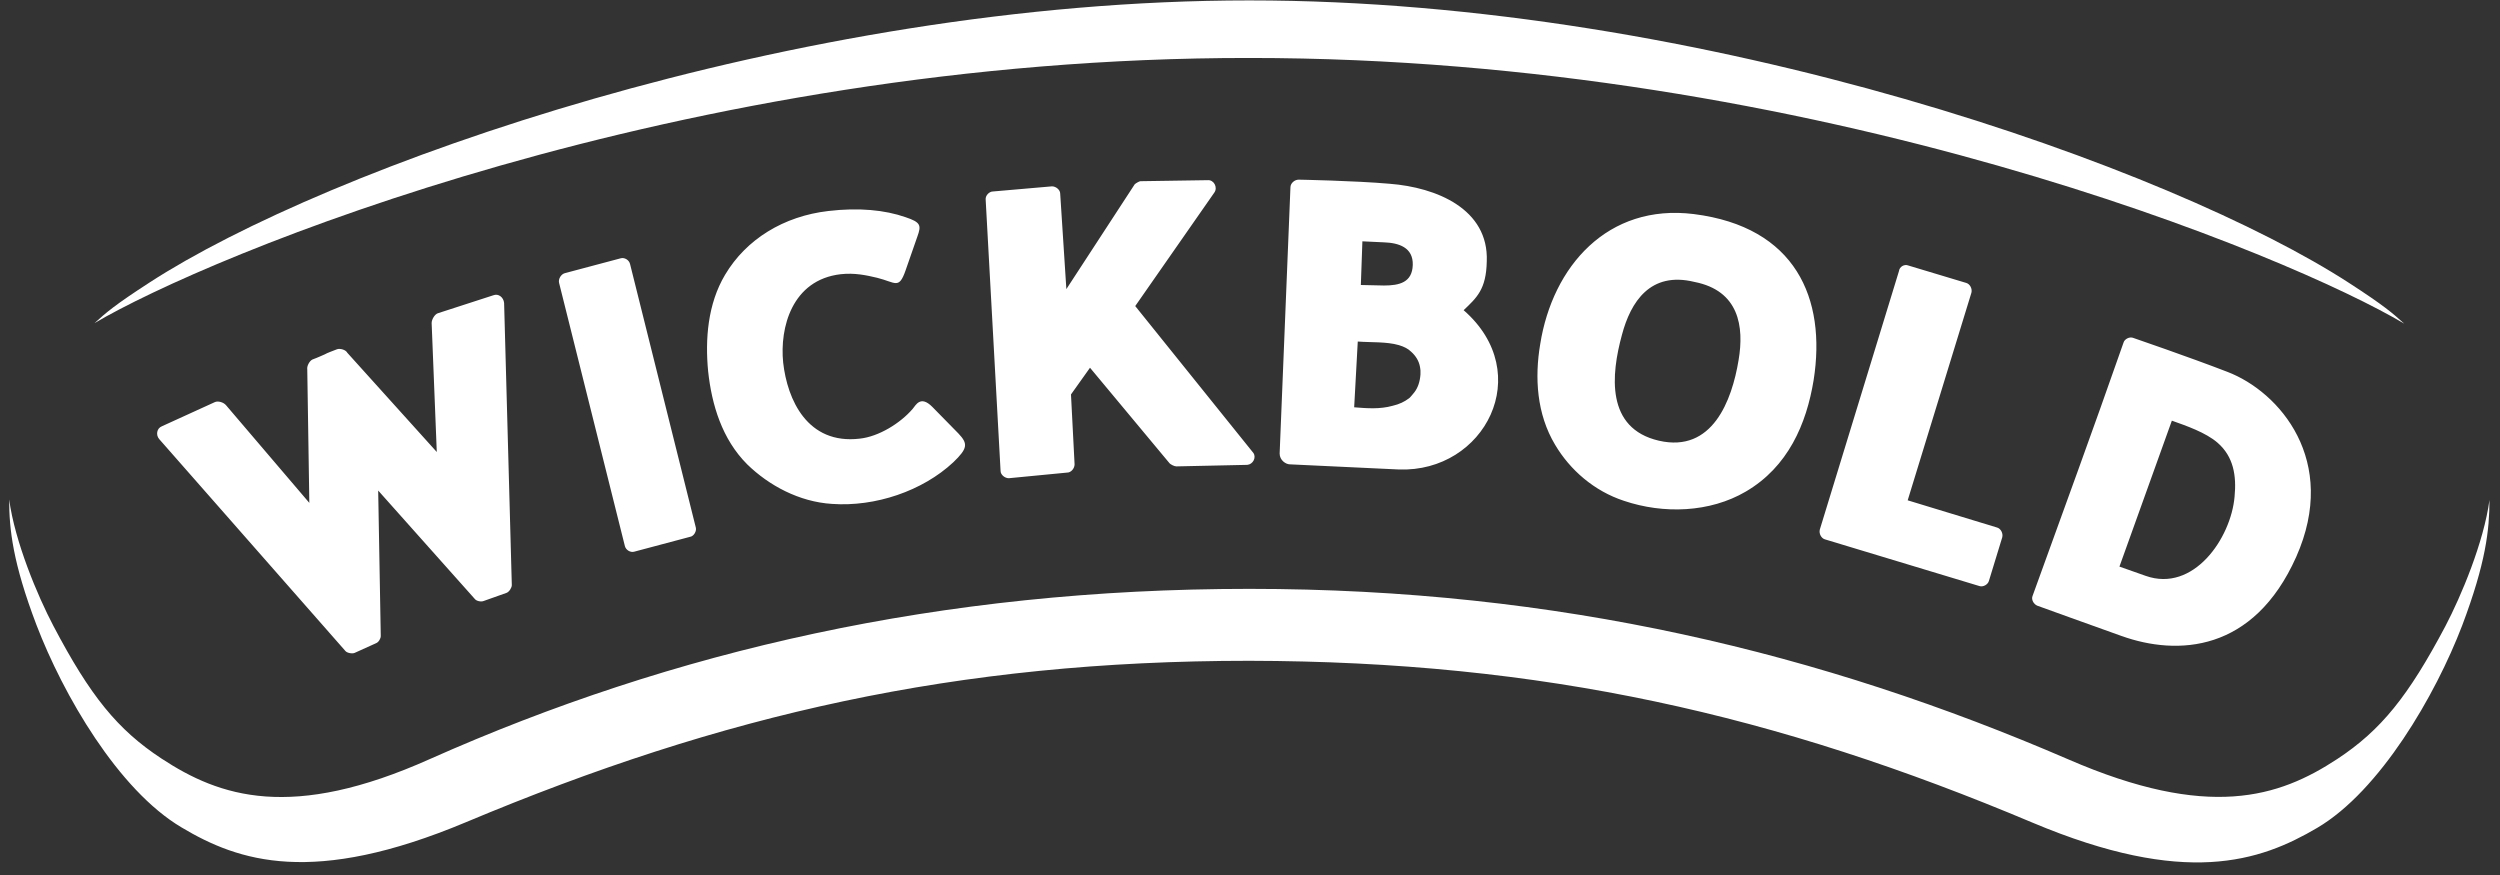
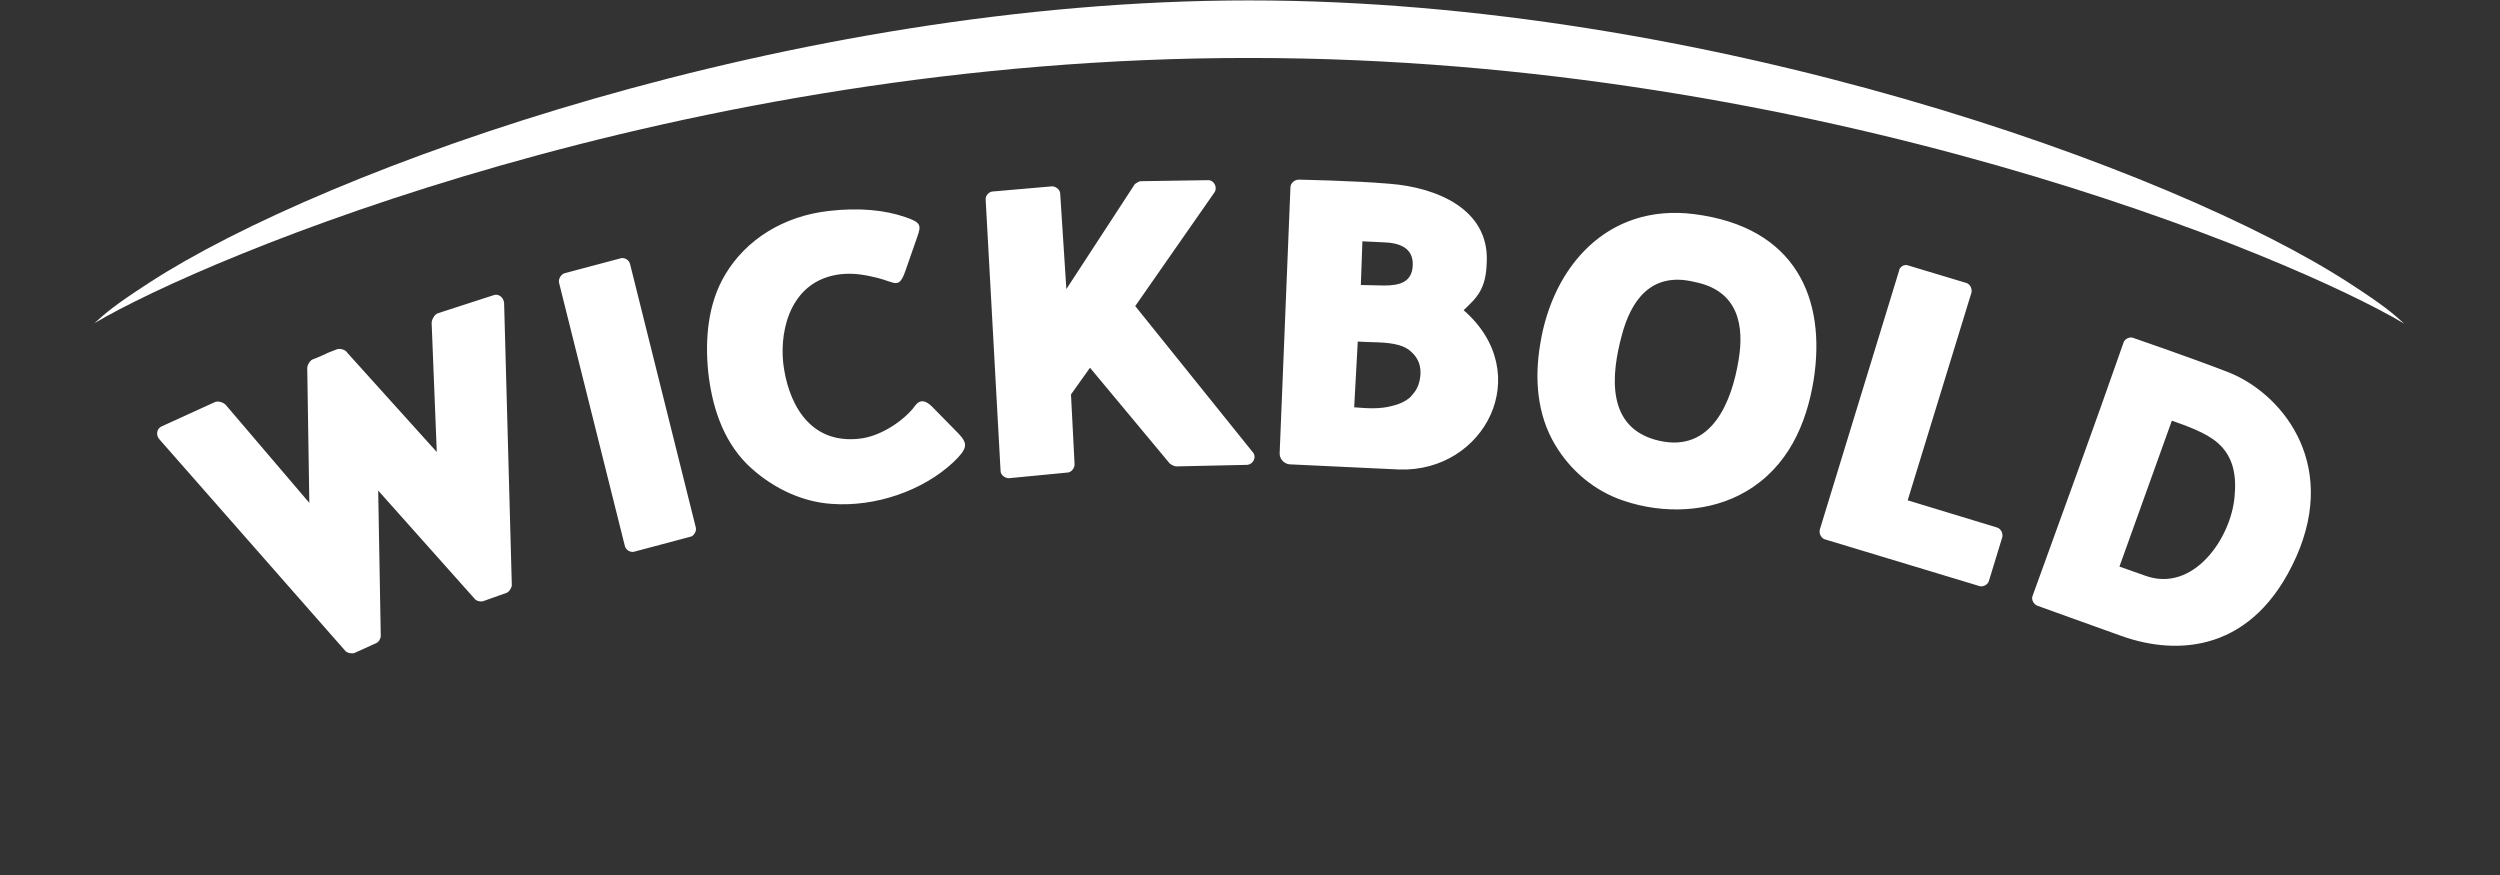
<svg xmlns="http://www.w3.org/2000/svg" width="160" height="56" viewBox="0 0 160 56" fill="none">
  <rect x="0" y="0" width="160" height="56" fill="#333333" stroke="none" />
  <path d="M79.958 0.026C109.2 0.026 139.099 10.813 150.348 18.114C152.585 19.562 153.144 20.055 153.868 20.713C146.697 16.437 116.37 3.71 79.991 3.71C43.546 3.677 13.219 16.437 6.049 20.68C6.772 20.022 7.332 19.529 9.568 18.082C20.817 10.781 50.717 0.026 79.958 0.026Z" fill="white" />
  <path fill-rule="evenodd" clip-rule="evenodd" d="M50.123 23.206C50.387 25.574 51.669 28.468 55.024 28.073C56.241 27.942 57.623 27.087 58.412 26.166C58.61 25.936 58.906 25.278 59.662 26.034L61.34 27.744C61.965 28.402 61.932 28.698 61.011 29.586C59.037 31.428 56.011 32.447 53.248 32.25C51.143 32.118 49.202 31.066 47.821 29.718C46.209 28.106 45.551 25.903 45.321 23.765C45.124 21.726 45.288 19.457 46.407 17.582C47.755 15.313 50.156 13.833 53.018 13.504C54.959 13.274 56.636 13.438 57.952 13.899C58.939 14.228 58.971 14.425 58.708 15.149L57.952 17.319C57.524 18.536 57.327 18.076 56.143 17.78C55.452 17.615 54.696 17.451 53.807 17.549C50.683 17.911 49.893 20.97 50.123 23.206ZM136.532 21.627C136.532 21.627 140.084 22.844 142.551 23.798C145.906 25.081 149.689 29.488 146.959 35.638C144.229 41.755 139.361 41.985 135.775 40.702C134.197 40.143 130.381 38.762 130.381 38.762C130.151 38.663 129.986 38.367 130.085 38.137C132.223 32.217 133.835 27.843 135.907 21.923C135.973 21.693 136.302 21.529 136.532 21.627ZM138.999 26.922L135.644 36.262L137.321 36.854C140.38 37.94 142.781 34.454 143.012 31.79C143.143 30.441 142.946 29.224 141.926 28.337C141.17 27.679 139.92 27.251 138.999 26.922ZM122.125 16.99L125.842 18.108C126.072 18.174 126.237 18.47 126.171 18.733L122.092 32.02L127.815 33.763C128.046 33.829 128.21 34.125 128.144 34.388L127.289 37.183C127.223 37.413 126.927 37.578 126.697 37.512L116.796 34.519C116.566 34.454 116.402 34.158 116.467 33.895L121.533 17.352C121.566 17.056 121.895 16.892 122.125 16.99ZM108.409 13.701C114.922 14.524 116.895 19.095 116.073 24.324C115.612 27.152 114.428 29.882 111.731 31.461C109.428 32.809 106.468 32.908 103.935 32.053C102.028 31.428 100.482 30.079 99.528 28.468C98.344 26.495 98.212 24.16 98.574 22.022C99.363 17.056 102.883 13.011 108.409 13.701ZM106.172 28.205C109.593 28.994 110.843 25.64 111.27 23.042C111.632 20.904 111.303 18.602 108.442 18.043C105.613 17.352 104.363 19.325 103.804 21.43C103.113 23.962 102.751 27.416 106.172 28.205ZM93.673 19.852C98.311 23.897 95.022 30.244 89.529 30.047L82.555 29.718C82.292 29.718 81.897 29.455 81.897 29.027L82.588 11.991C82.588 11.728 82.851 11.498 83.115 11.498C83.115 11.498 86.7 11.564 88.936 11.761C91.93 11.991 95.285 13.373 95.153 16.727C95.12 18.536 94.495 19.062 93.673 19.852ZM90.417 16.957C90.45 15.839 89.529 15.543 88.575 15.51L87.193 15.445L87.094 18.24L88.575 18.273C89.561 18.273 90.384 18.076 90.417 16.957ZM90.91 23.962V23.699C90.91 23.601 90.877 23.535 90.877 23.469C90.811 23.107 90.614 22.779 90.318 22.515C90.121 22.318 89.858 22.186 89.529 22.088C88.739 21.858 87.719 21.923 86.897 21.858L86.667 26.067C87.489 26.133 88.311 26.199 89.134 25.969C89.561 25.87 89.89 25.706 90.153 25.508C90.252 25.442 90.285 25.377 90.351 25.311C90.417 25.245 90.45 25.179 90.515 25.113C90.746 24.817 90.877 24.423 90.91 23.962ZM63.544 12.255L67.326 11.926C67.589 11.926 67.852 12.156 67.852 12.386L68.247 18.503L72.622 11.794C72.688 11.728 72.918 11.597 72.984 11.597L77.293 11.531C77.687 11.498 77.95 11.991 77.72 12.32L72.655 19.588L80.22 28.994C80.417 29.29 80.187 29.718 79.825 29.751L75.286 29.849C75.155 29.849 74.891 29.718 74.826 29.619L69.76 23.535L68.543 25.245L68.773 29.718C68.773 29.981 68.543 30.244 68.313 30.244L64.563 30.606C64.3 30.606 64.037 30.375 64.037 30.145L63.083 12.781C63.05 12.518 63.313 12.255 63.544 12.255ZM36.144 17.484L39.729 16.53C39.96 16.464 40.256 16.628 40.322 16.892L44.532 33.763C44.597 33.993 44.4 34.322 44.17 34.355L40.585 35.309C40.354 35.374 40.058 35.21 39.992 34.947L35.782 18.108C35.717 17.845 35.914 17.549 36.144 17.484ZM24.204 31.395L24.369 40.702C24.369 40.867 24.237 41.097 24.073 41.163L22.691 41.788C22.527 41.853 22.198 41.788 22.099 41.656L10.192 28.106C9.962 27.843 10.027 27.416 10.356 27.284L13.744 25.738C13.942 25.64 14.303 25.738 14.468 25.936L19.797 32.184L19.665 23.634C19.632 23.436 19.797 23.107 19.994 23.009C20.356 22.877 20.619 22.746 20.783 22.68C20.948 22.581 21.244 22.483 21.573 22.351C21.77 22.285 22.132 22.384 22.231 22.581L27.954 28.928L27.625 20.674C27.625 20.444 27.822 20.115 28.02 20.049L31.572 18.898C31.901 18.766 32.23 19.029 32.263 19.391L32.756 37.446C32.756 37.611 32.592 37.874 32.427 37.94L30.947 38.466C30.783 38.532 30.487 38.466 30.388 38.334L24.204 31.395Z" fill="white" />
-   <path d="M79.957 37.687C99.725 37.687 116.632 41.798 132.387 48.606C141.334 52.487 145.84 51.04 149.59 48.573C152.386 46.731 154.129 44.561 156.498 40.088C157.517 38.148 158.965 34.694 159.326 31.998C159.326 33.905 159.096 36.01 157.583 40.022C155.873 44.495 152.32 50.612 148.307 52.98C144.623 55.151 139.854 56.762 130.085 52.651C113.705 45.745 98.739 42.324 79.957 42.291C61.175 42.291 46.209 45.745 29.829 52.618C20.027 56.729 15.29 55.151 11.606 52.947C7.561 50.546 4.041 44.462 2.331 39.989C0.818 36.01 0.587 33.872 0.587 31.965C0.949 34.662 2.396 38.115 3.416 40.055C5.784 44.561 7.528 46.699 10.324 48.54C14.073 51.007 18.645 52.553 27.526 48.573C43.052 41.667 60.188 37.687 79.957 37.687Z" fill="white" />
</svg>